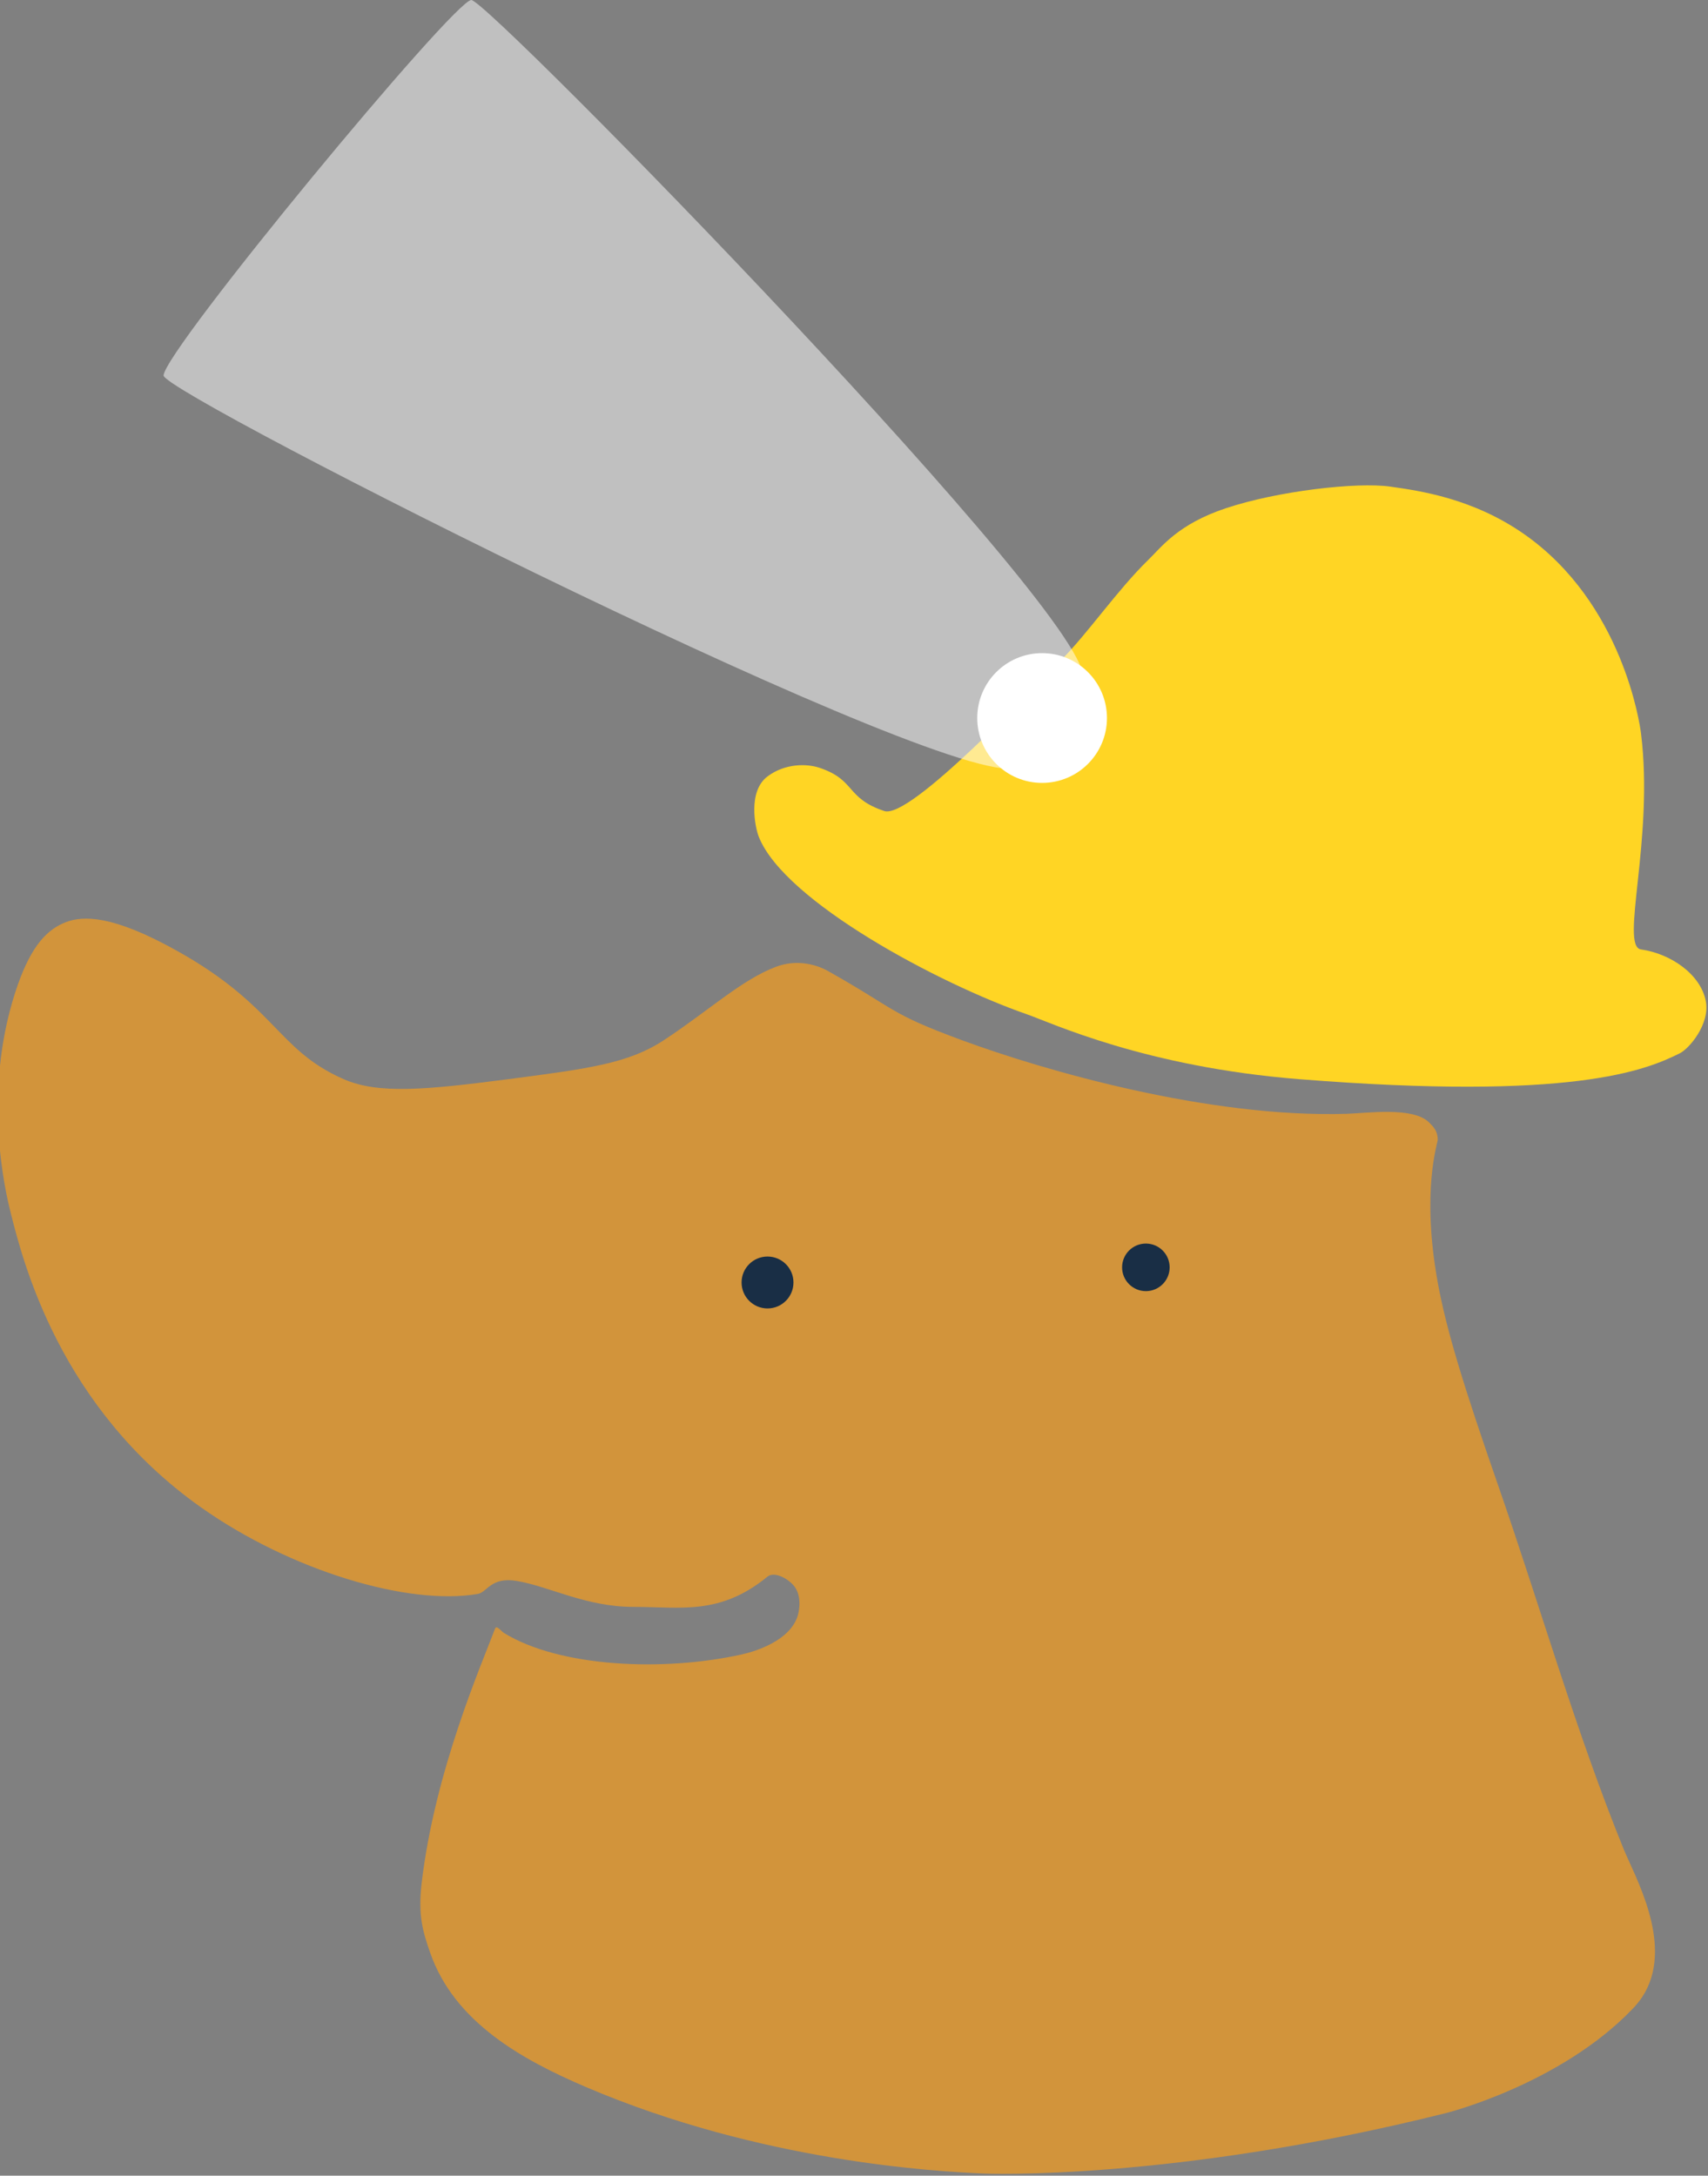
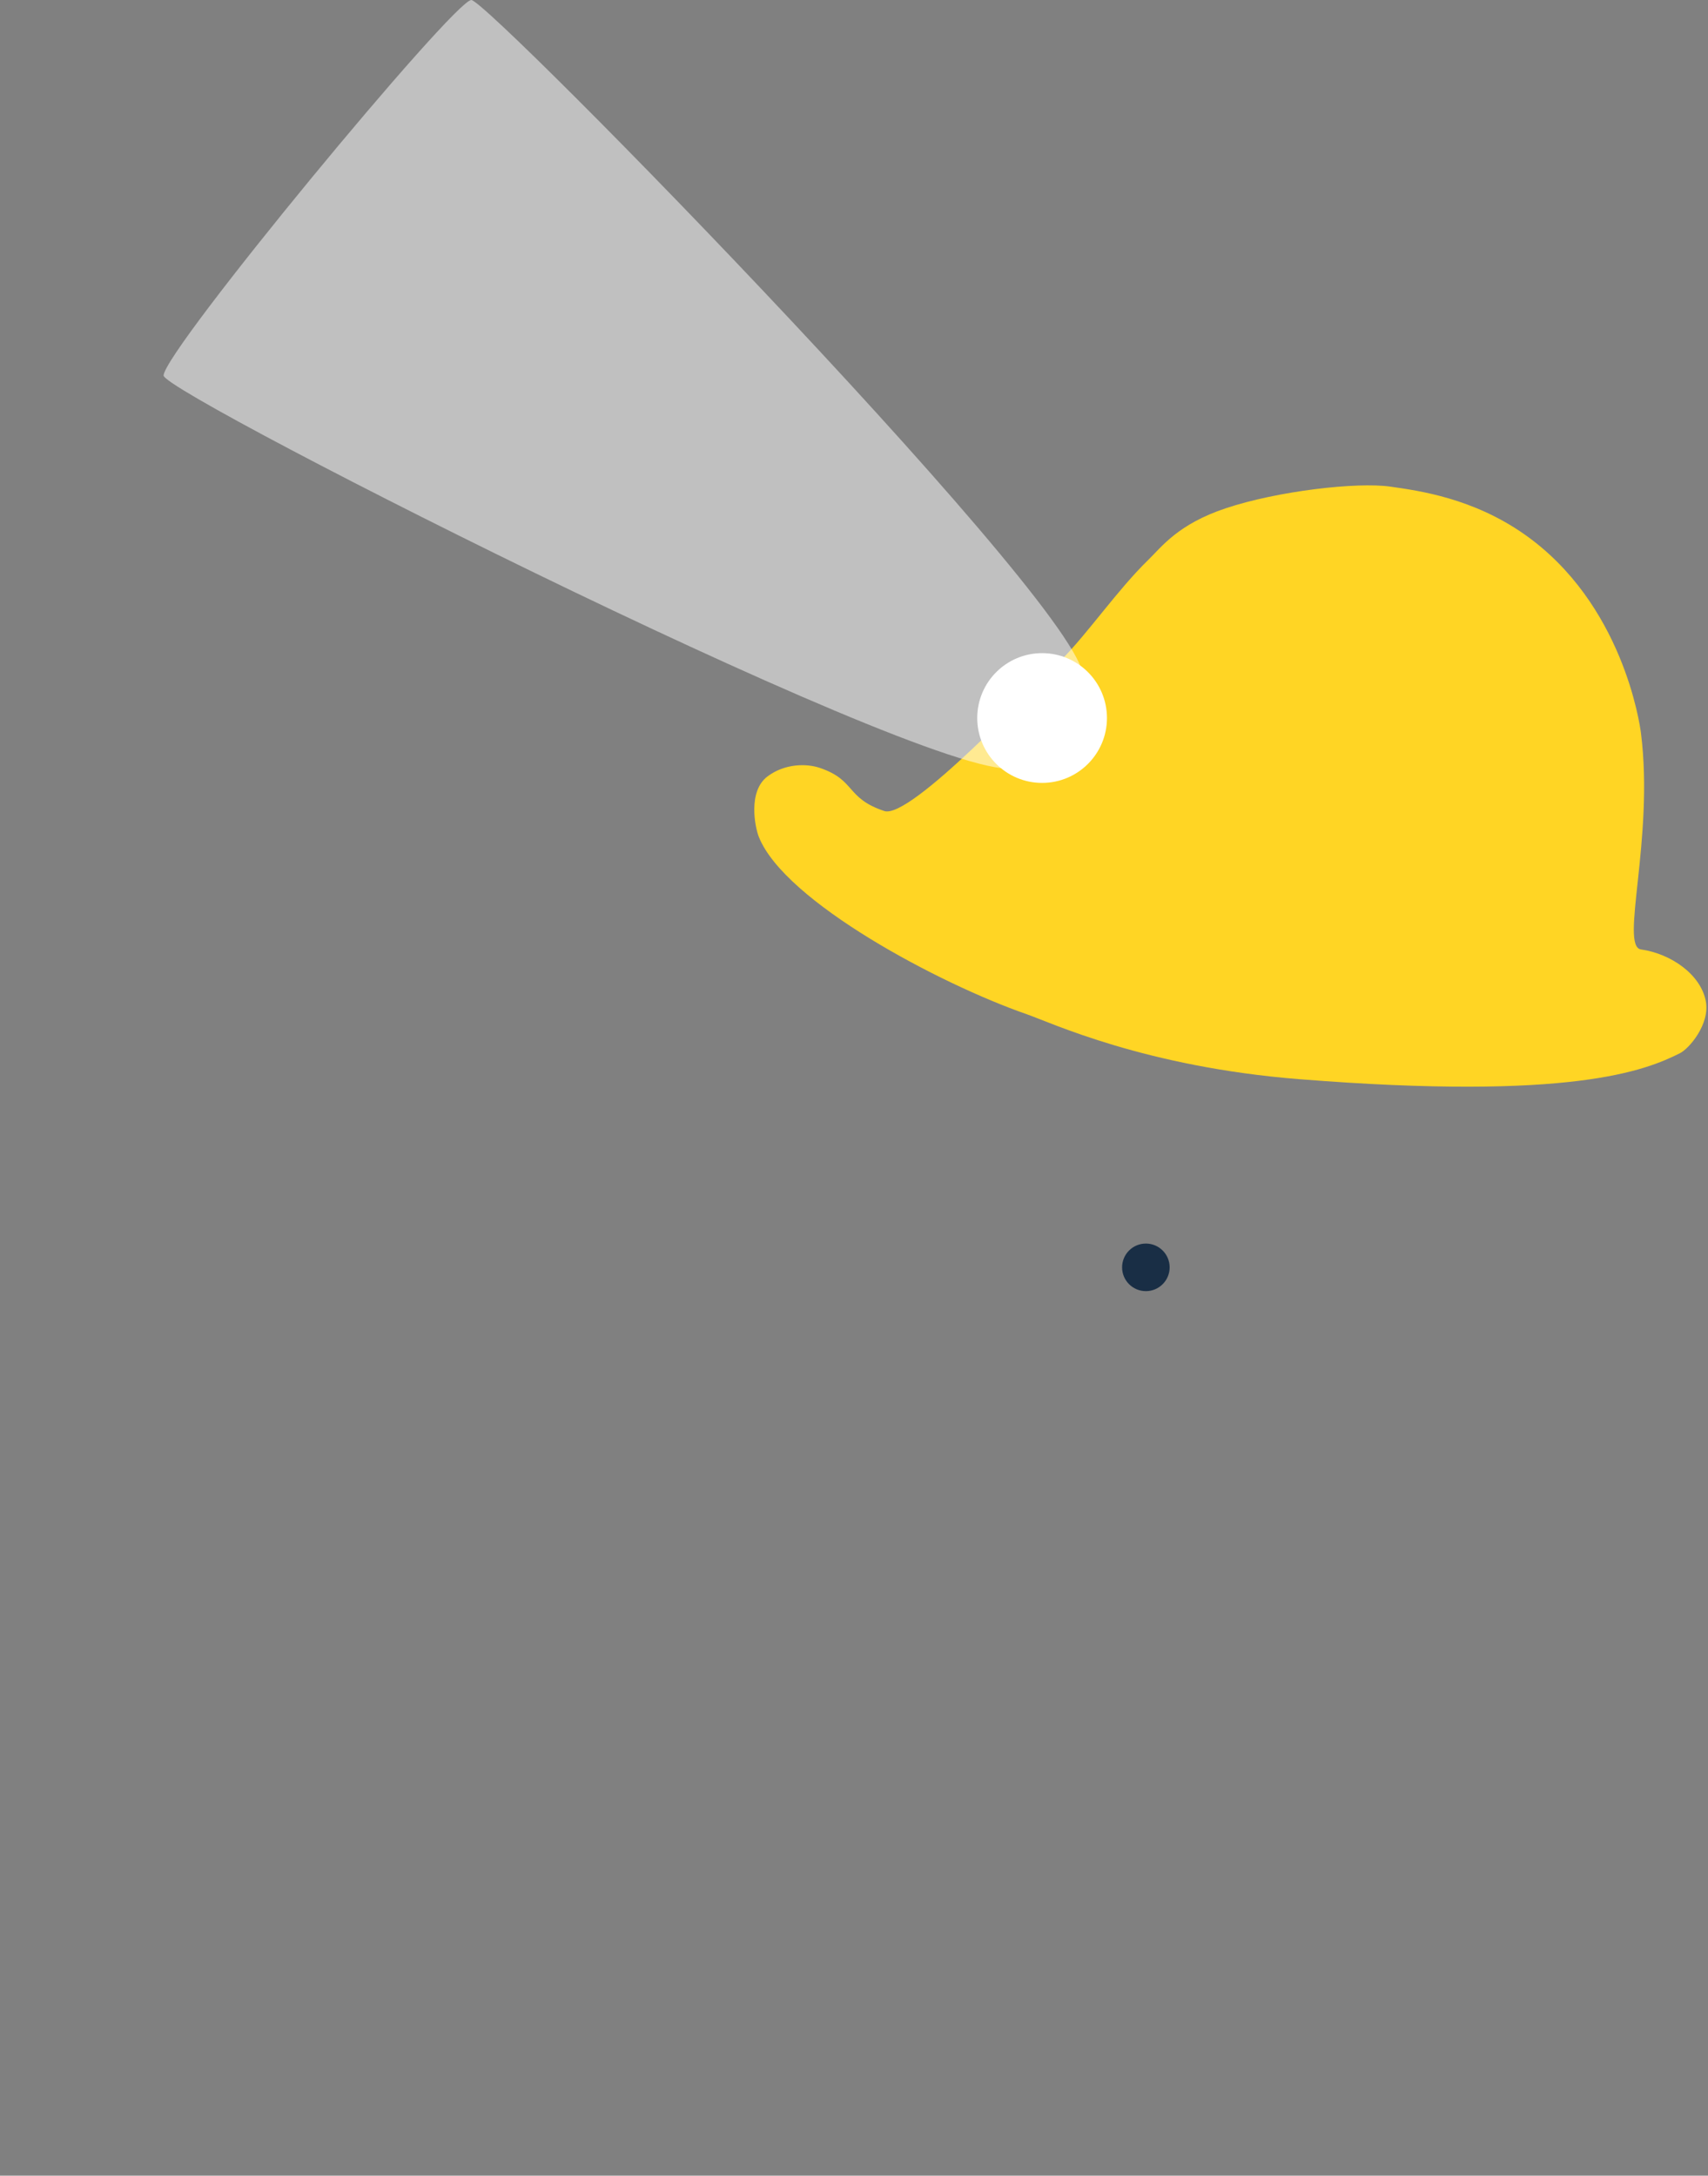
<svg xmlns="http://www.w3.org/2000/svg" version="1.1" id="Lager_1" x="0px" y="0px" viewBox="0 0 395 503" style="enable-background:new 0 0 395 503;" xml:space="preserve">
  <rect x="0" y="0" width="395" height="503" fill="#808080" stroke="none" />
  <style type="text/css">
	.st0{fill:#D2943B;}
	.st1{fill:#FFD524;}
	.st2{fill:#192E45;}
	.st3{fill:#FFFFFF;}
	.st4{fill:#FFFFFF;stroke:#192E45;stroke-width:3;stroke-miterlimit:10;}
	.st5{opacity:0.5;fill:#FFFFFF;}
</style>
-   <path class="st0" d="M179.5,223.5c-8,3-15.49,10.09-26,17c-8.17,5.37-17.45,6.58-36,9c-19.17,2.5-30.04,3.48-38,0  c-16-7-15.61-17.58-41-31c-14.3-7.56-20.43-6.61-24-5c-4.27,1.93-7.82,6.14-11,16c-7.59,23.57-2.26,46.02-1,51  c2.87,11.37,11.36,44.94,44,68c20.68,14.61,47.92,22.79,64,20c2.19-0.38,3-4,9-3c7.51,1.25,16,6,27,6c11.03,0,20,2,31-7  c1.45-1.19,4.42,0.21,6,2c2.28,2.58,1.07,6.76,1,7c-1.72,5.67-9.36,8.19-13,9c-18,4-42,3-55-5c-0.49-0.3-1.67-1.88-2-1  c-3,8-14,33-17,59c-0.84,7.27,0.26,11.03,2,16c5.58,15.94,21.04,24.61,36,31c40.52,17.32,81.05,19.54,92,20c0,0,43.76,1.85,107-14  c0,0,26.22-6.57,43-24c0.83-0.87,1.97-2.13,3-4c6.32-11.52-2.49-26.84-5-33c-11-27-19.27-56.02-29-84c-8-23-12-36-14-47  c-3.85-21.17,0-32.25,0-33c0-2-1-3-2-4c-3.69-3.69-14.35-2.15-19-2c-32,1-70-10-89-17c-17.13-6.31-15-7-31-16  C188.31,222.71,183.85,221.87,179.5,223.5z" />
  <path class="st1" d="M283.5,117.5c-11.13,3.71-14.82,8.91-18,12c-7.01,6.81-14,17-20,23c-6.52,6.52-35,37-41,35  c-9-3-6.51-7.17-15-10c-3-1-8-1-12,2c-4.59,3.44-2.9,11.76-2,14c6,15,41.84,34,62,41c5.55,1.93,27.3,12.17,63,15c63,5,80-2,88-6  c2.16-1.08,6.98-6.73,6-12c-1.14-6.16-8-11-15-12c-4.95-0.71,3.07-25.5,0-50c-0.25-1.98-4.19-30.04-27-46  c-11.86-8.29-24.11-10.03-31-11C313.8,111.41,295.5,113.5,283.5,117.5z" />
-   <circle class="st2" cx="177.5" cy="296.5" r="6" />
  <circle class="st2" cx="265" cy="293" r="5.5" />
  <circle class="st3" cx="241" cy="166" r="15" />
  <path class="st4" d="M251.5,156.5" />
  <path class="st5" d="M37.83,86.81c-0.13,4.27,187.42,99.08,197.83,90.32c2.45-2.06,9.4-8.65,14.63-20.08C255.5,145.66,113,0,109,0  S38,81,37.83,86.81z" />
</svg>